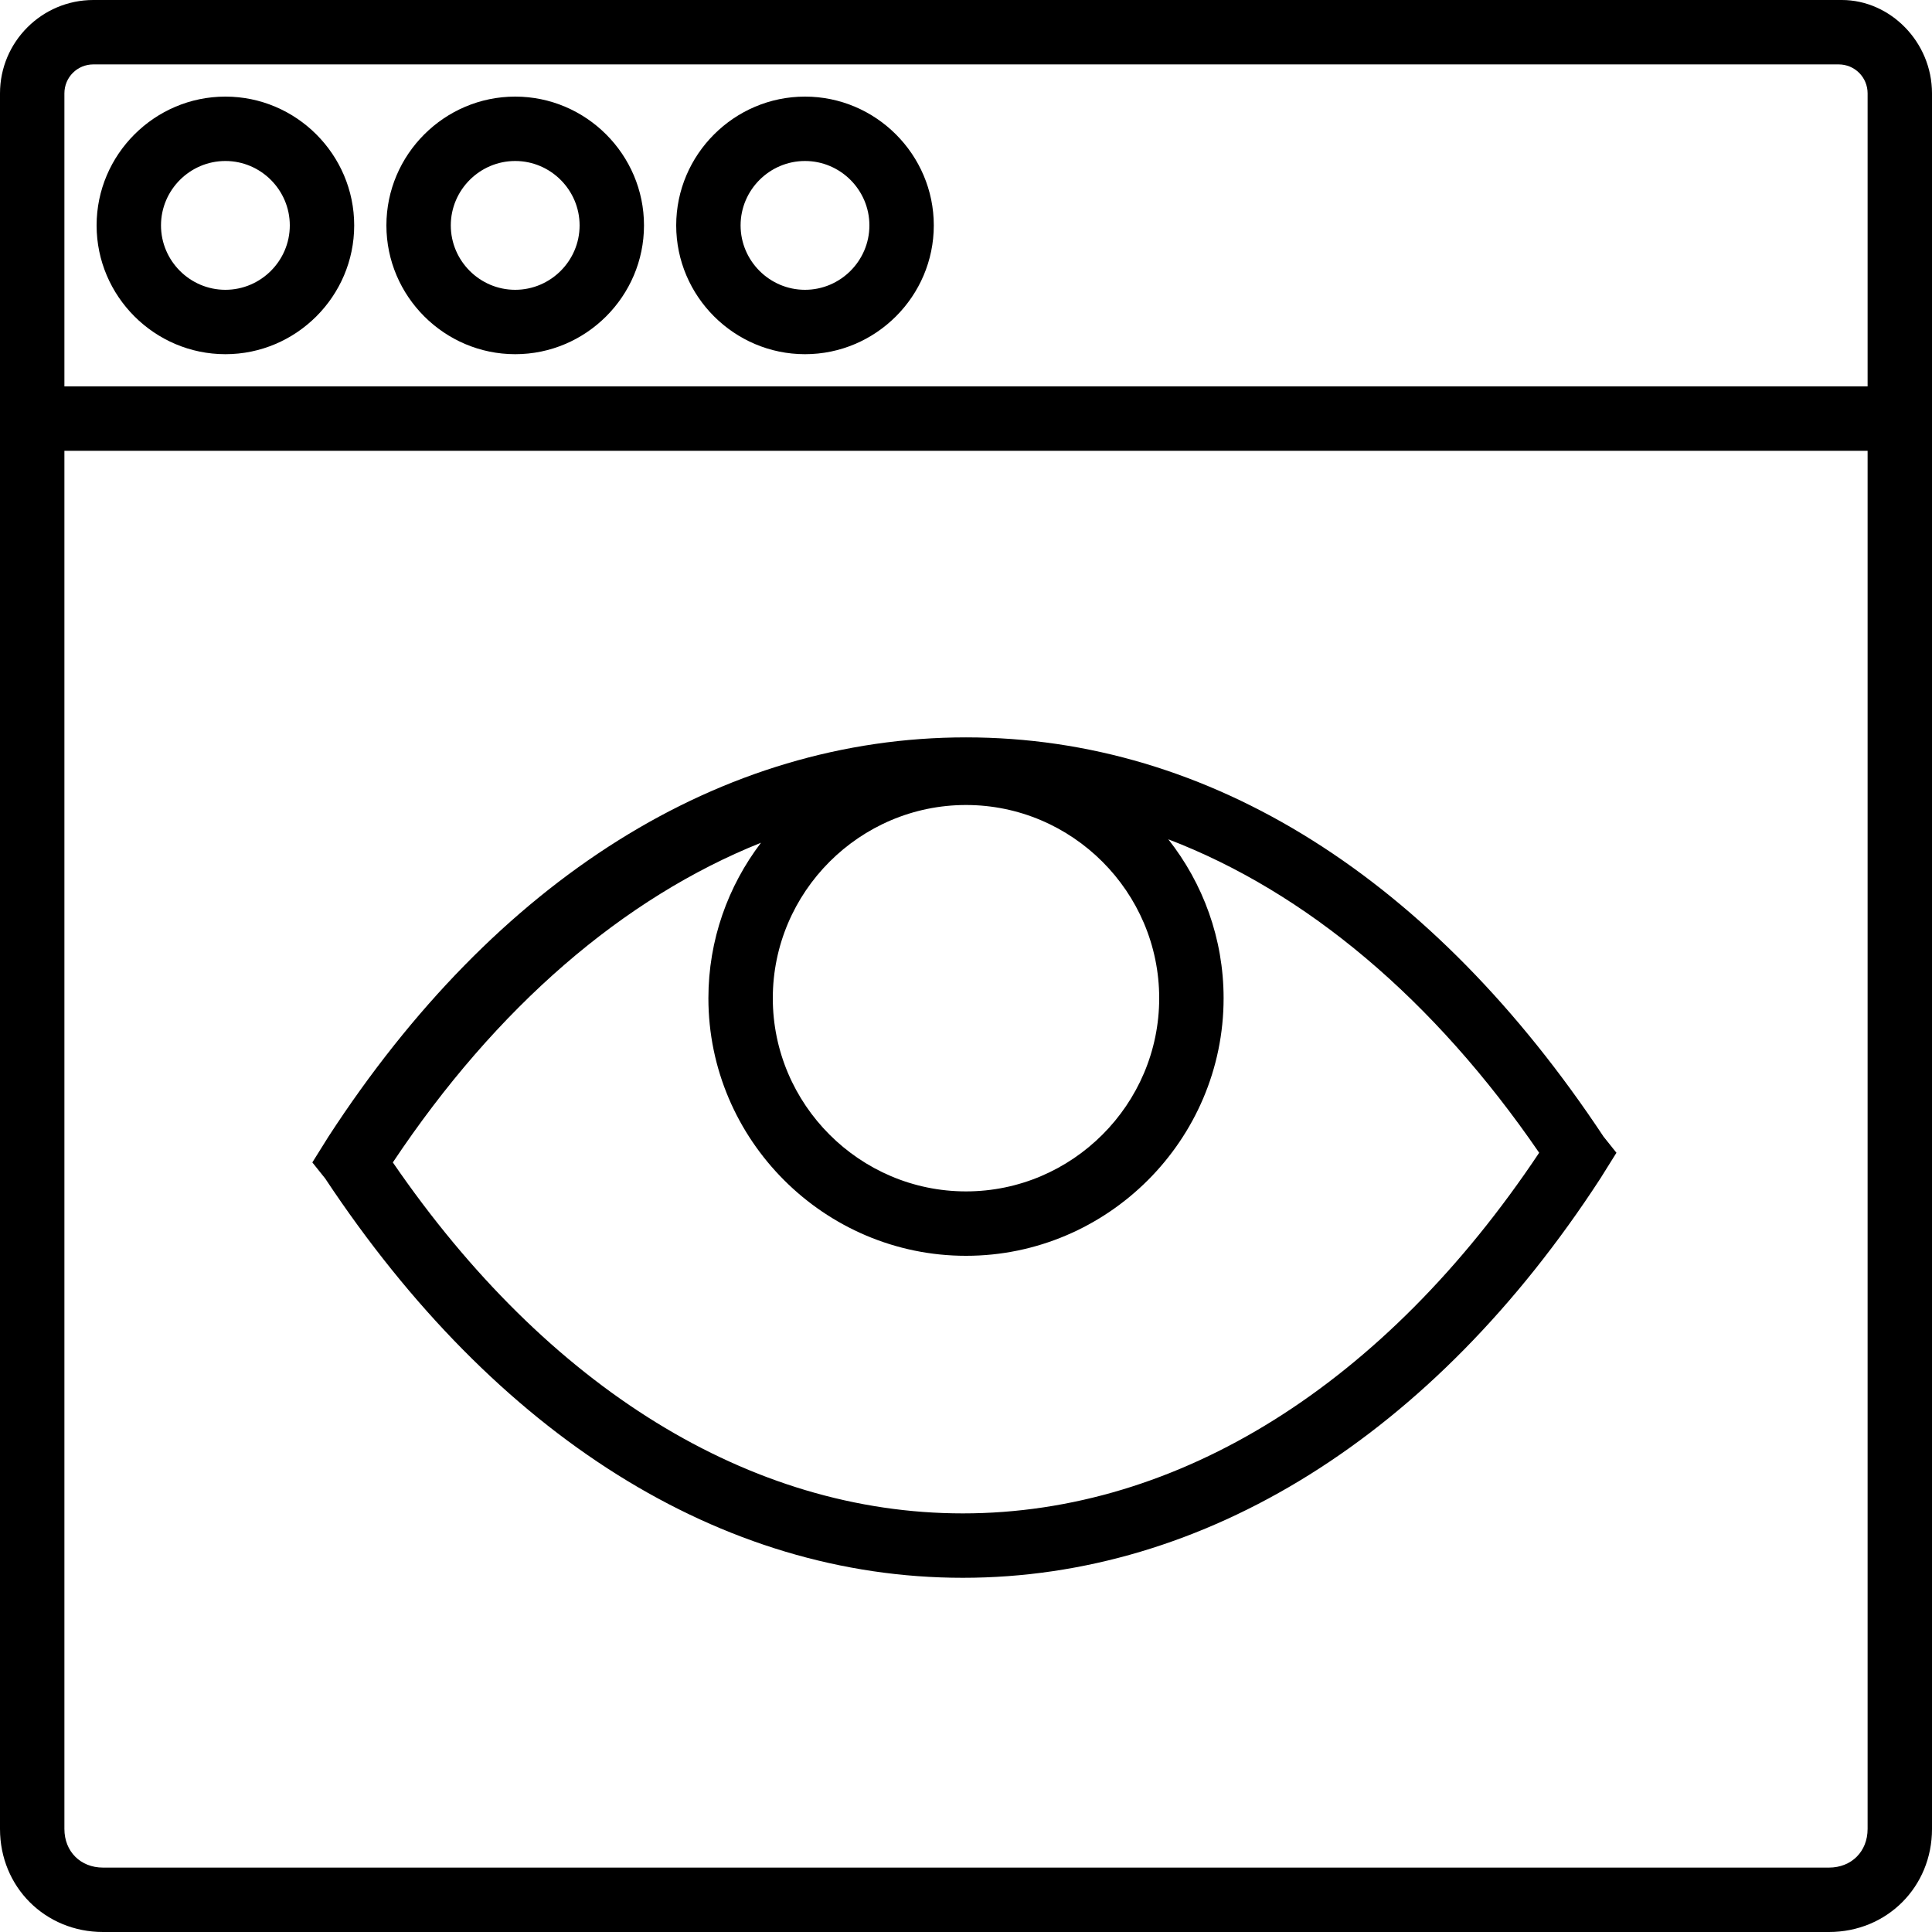
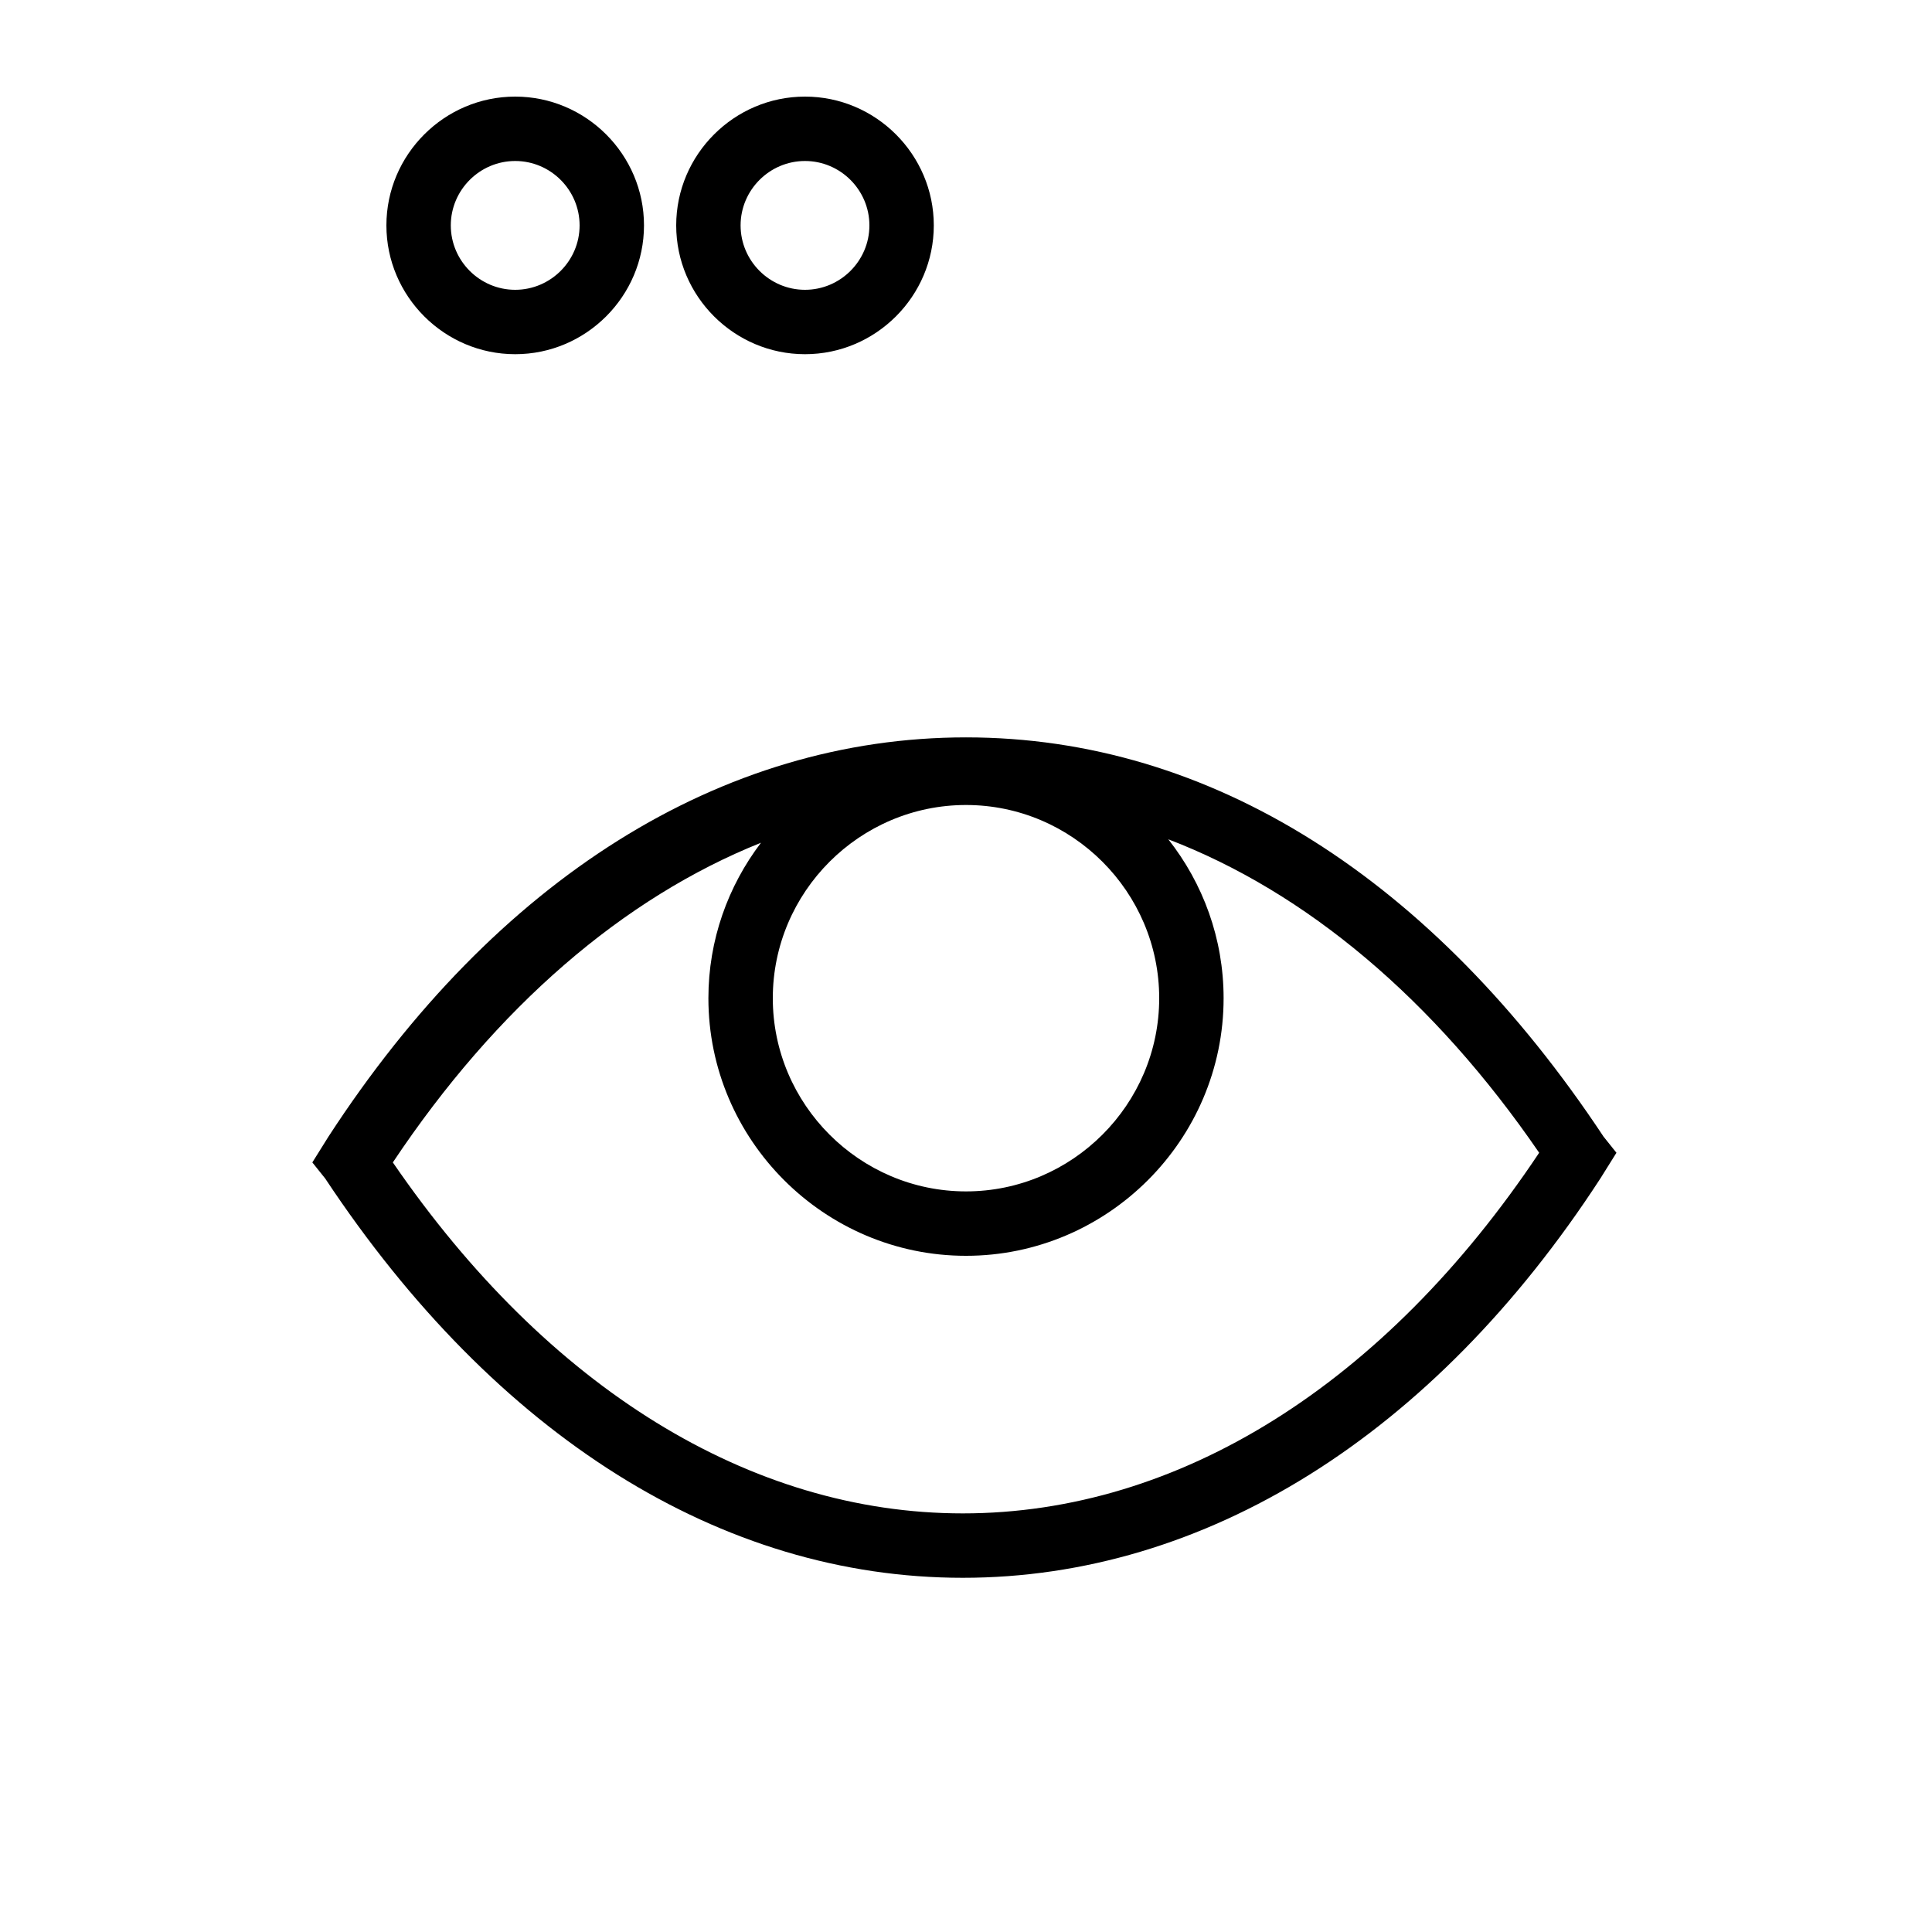
<svg xmlns="http://www.w3.org/2000/svg" fill="#000000" height="800px" width="800px" version="1.1" id="Layer_1" viewBox="0 0 512 512" xml:space="preserve">
  <g transform="translate(1 1)">
    <g>
      <g>
-         <path d="M58.733,24.6C39.96,24.6,24.6,39.96,24.6,58.733s15.36,34.133,34.133,34.133s34.133-15.36,34.133-34.133     S77.507,24.6,58.733,24.6z M58.733,75.8c-9.387,0-17.067-7.68-17.067-17.067s7.68-17.067,17.067-17.067S75.8,49.347,75.8,58.733     S68.12,75.8,58.733,75.8z" />
        <path d="M135.533,24.6c-18.773,0-34.133,15.36-34.133,34.133s15.36,34.133,34.133,34.133c18.773,0,34.133-15.36,34.133-34.133     S154.307,24.6,135.533,24.6z M135.533,75.8c-9.387,0-17.067-7.68-17.067-17.067s7.68-17.067,17.067-17.067     s17.067,7.68,17.067,17.067S144.92,75.8,135.533,75.8z" />
        <path d="M212.333,24.6c-18.773,0-34.133,15.36-34.133,34.133s15.36,34.133,34.133,34.133c18.773,0,34.133-15.36,34.133-34.133     S231.107,24.6,212.333,24.6z M212.333,75.8c-9.387,0-17.067-7.68-17.067-17.067s7.68-17.067,17.067-17.067     c9.387,0,17.067,7.68,17.067,17.067S221.72,75.8,212.333,75.8z" />
-         <path d="M487.107-1H23.747C10.093-1-1,10.093-1,23.747V101.4v17.067v365.227C-1,499.053,10.947,511,26.307,511h457.387     c15.36,0,27.307-11.947,27.307-27.307V118.467V101.4V23.747C511,10.093,499.907-1,487.107-1z M493.933,483.693     c0,5.973-4.267,10.24-10.24,10.24H26.307c-5.973,0-10.24-4.267-10.24-10.24V118.467h477.867V483.693z M16.067,101.4V23.747     c0-4.267,3.413-7.68,7.68-7.68h462.507c4.267,0,7.68,3.413,7.68,7.68V101.4H16.067z" />
        <path d="M254.147,417.133c64,0,124.587-37.547,168.96-105.813l4.267-6.827l-3.413-4.267     C378.733,231.96,319.853,194.413,255,194.413S130.413,231.96,86.04,300.227l-4.267,6.827l3.413,4.267     C130.413,379.587,190.147,417.133,254.147,417.133z M255,212.333c28.16,0,51.2,23.04,51.2,51.2c0,28.16-23.04,51.2-51.2,51.2     c-28.16,0-51.2-23.04-51.2-51.2C203.8,235.373,226.84,212.333,255,212.333z M200.67,222.338     c-8.731,11.471-13.937,25.752-13.937,41.196c0,37.547,30.72,68.267,68.267,68.267c37.547,0,68.267-30.72,68.267-68.267     c0-15.859-5.495-30.487-14.656-42.11c36.541,13.983,70.383,42.382,98.283,83.07c-40.96,61.44-95.573,95.573-152.747,95.573     c-56.32,0-110.08-33.28-151.04-93.013C130.595,265.821,164.237,236.91,200.67,222.338z" />
      </g>
    </g>
  </g>
</svg>